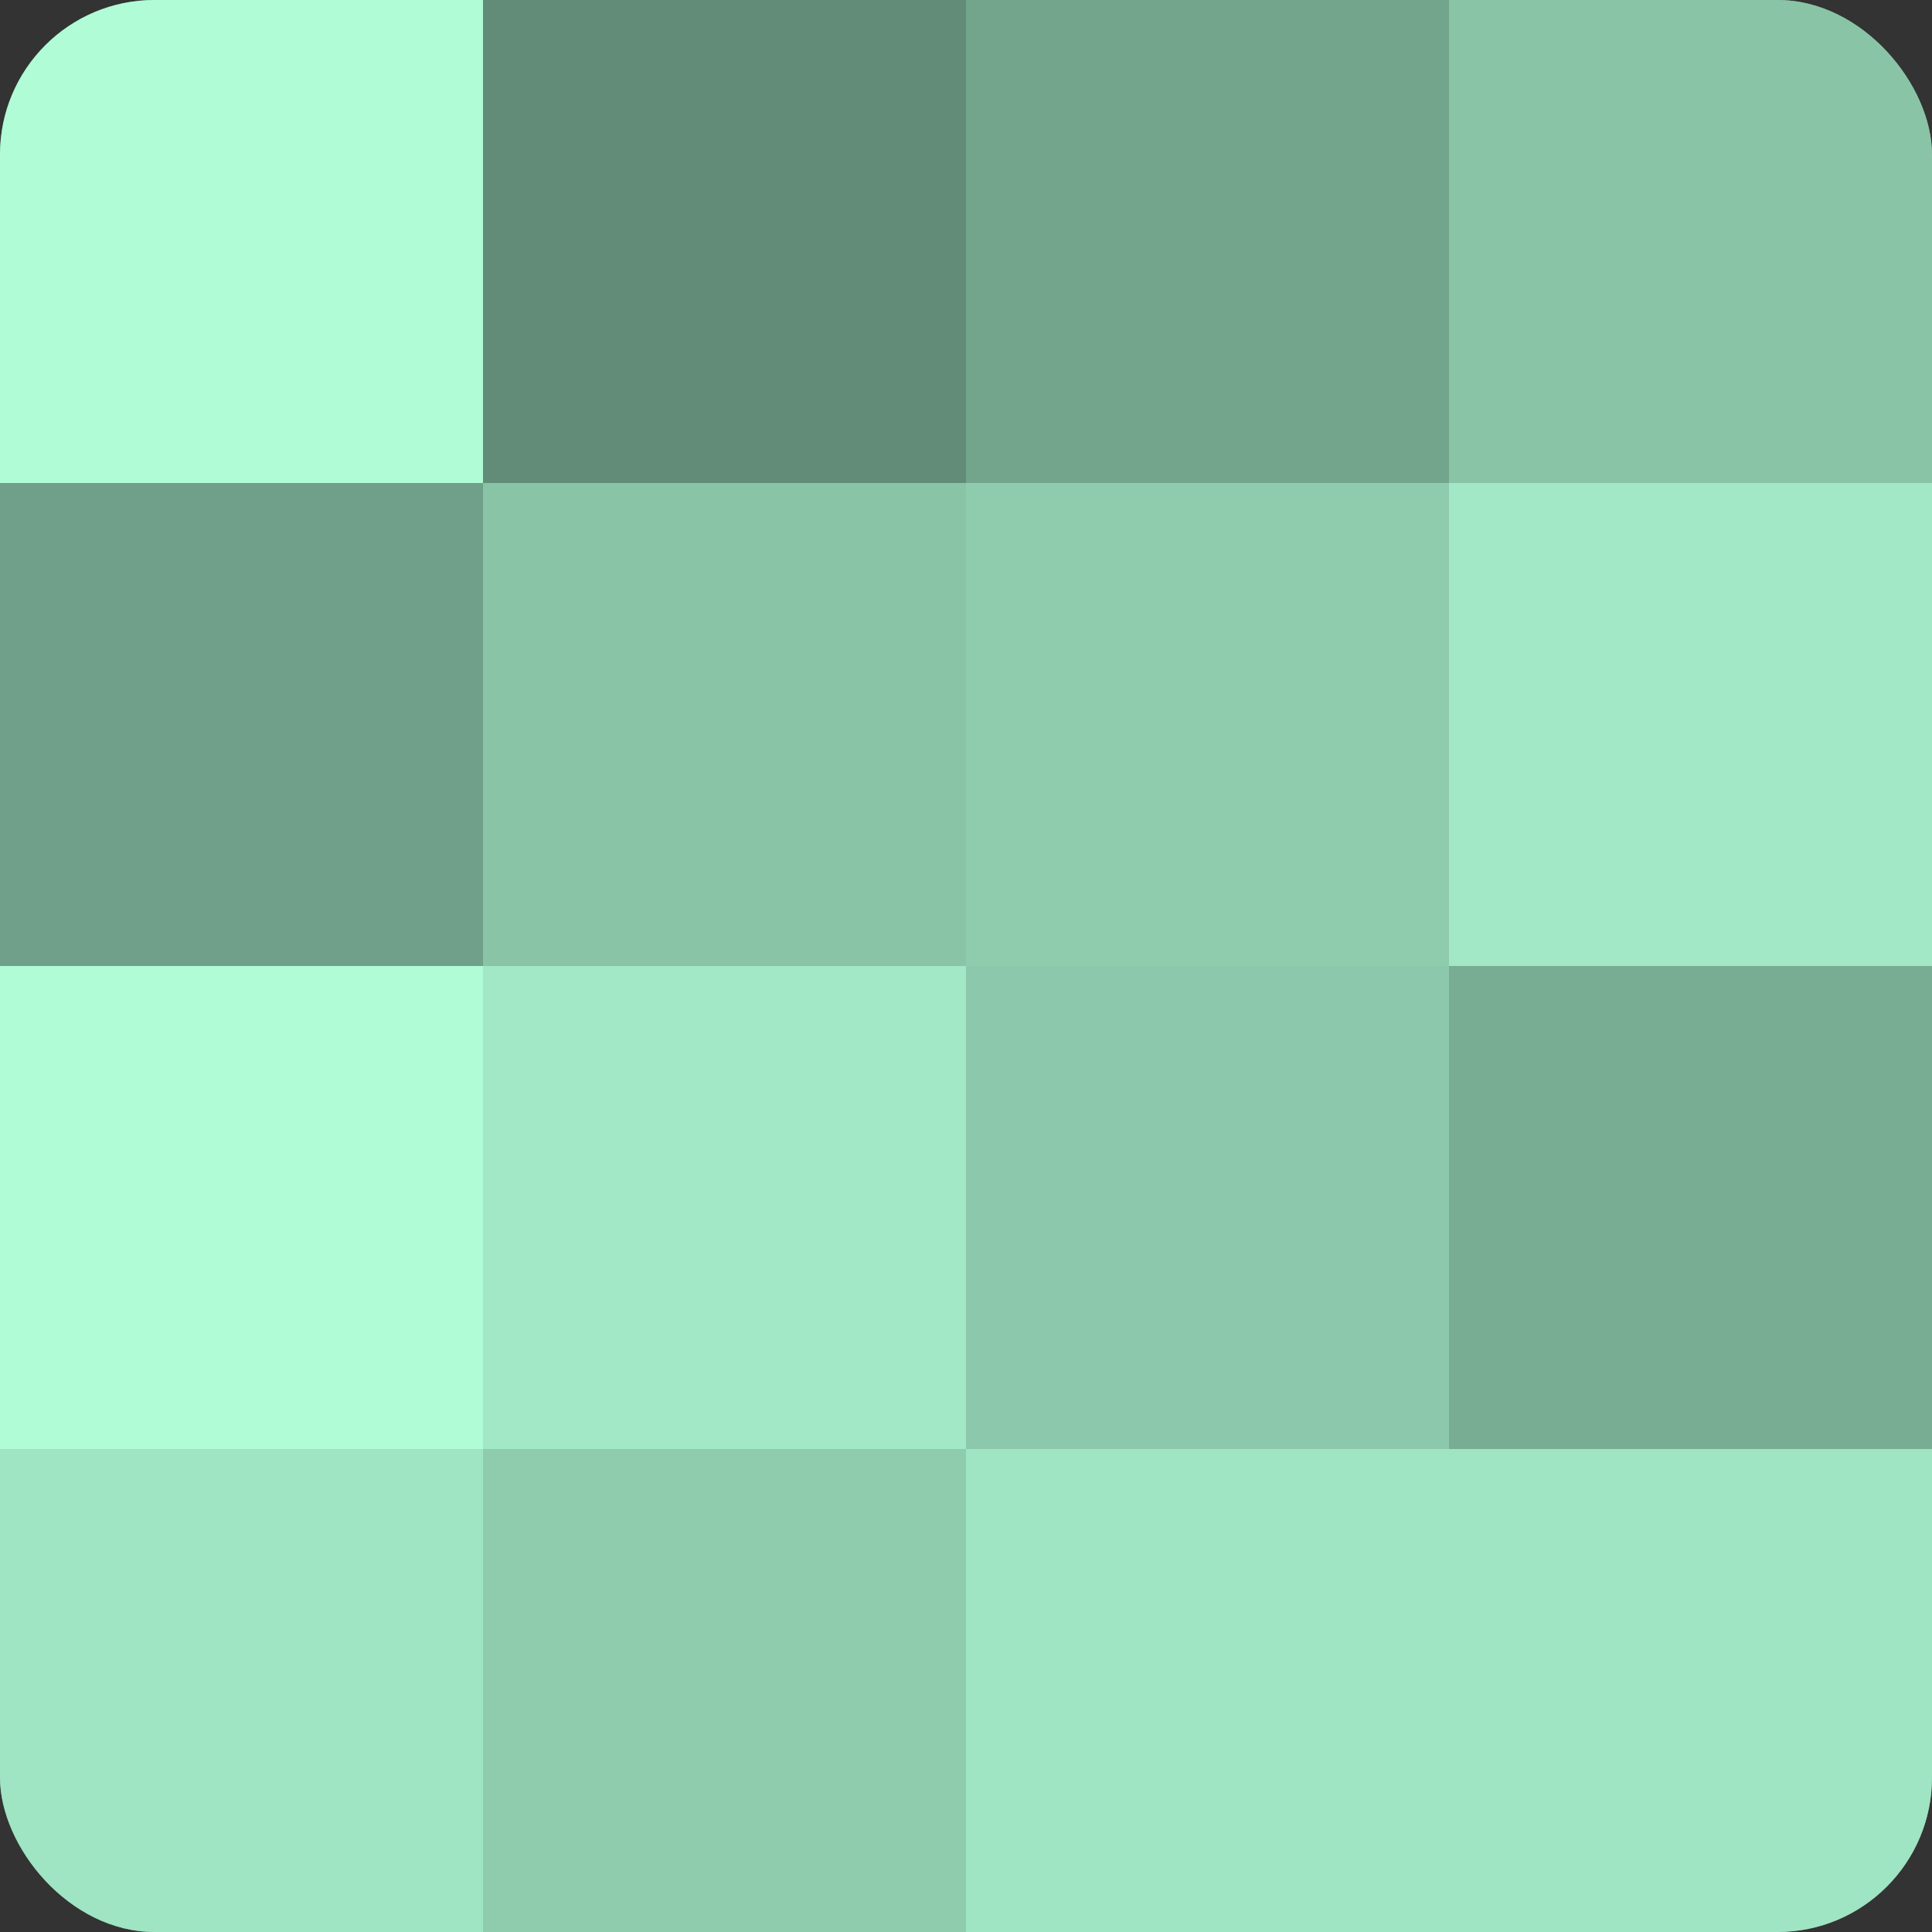
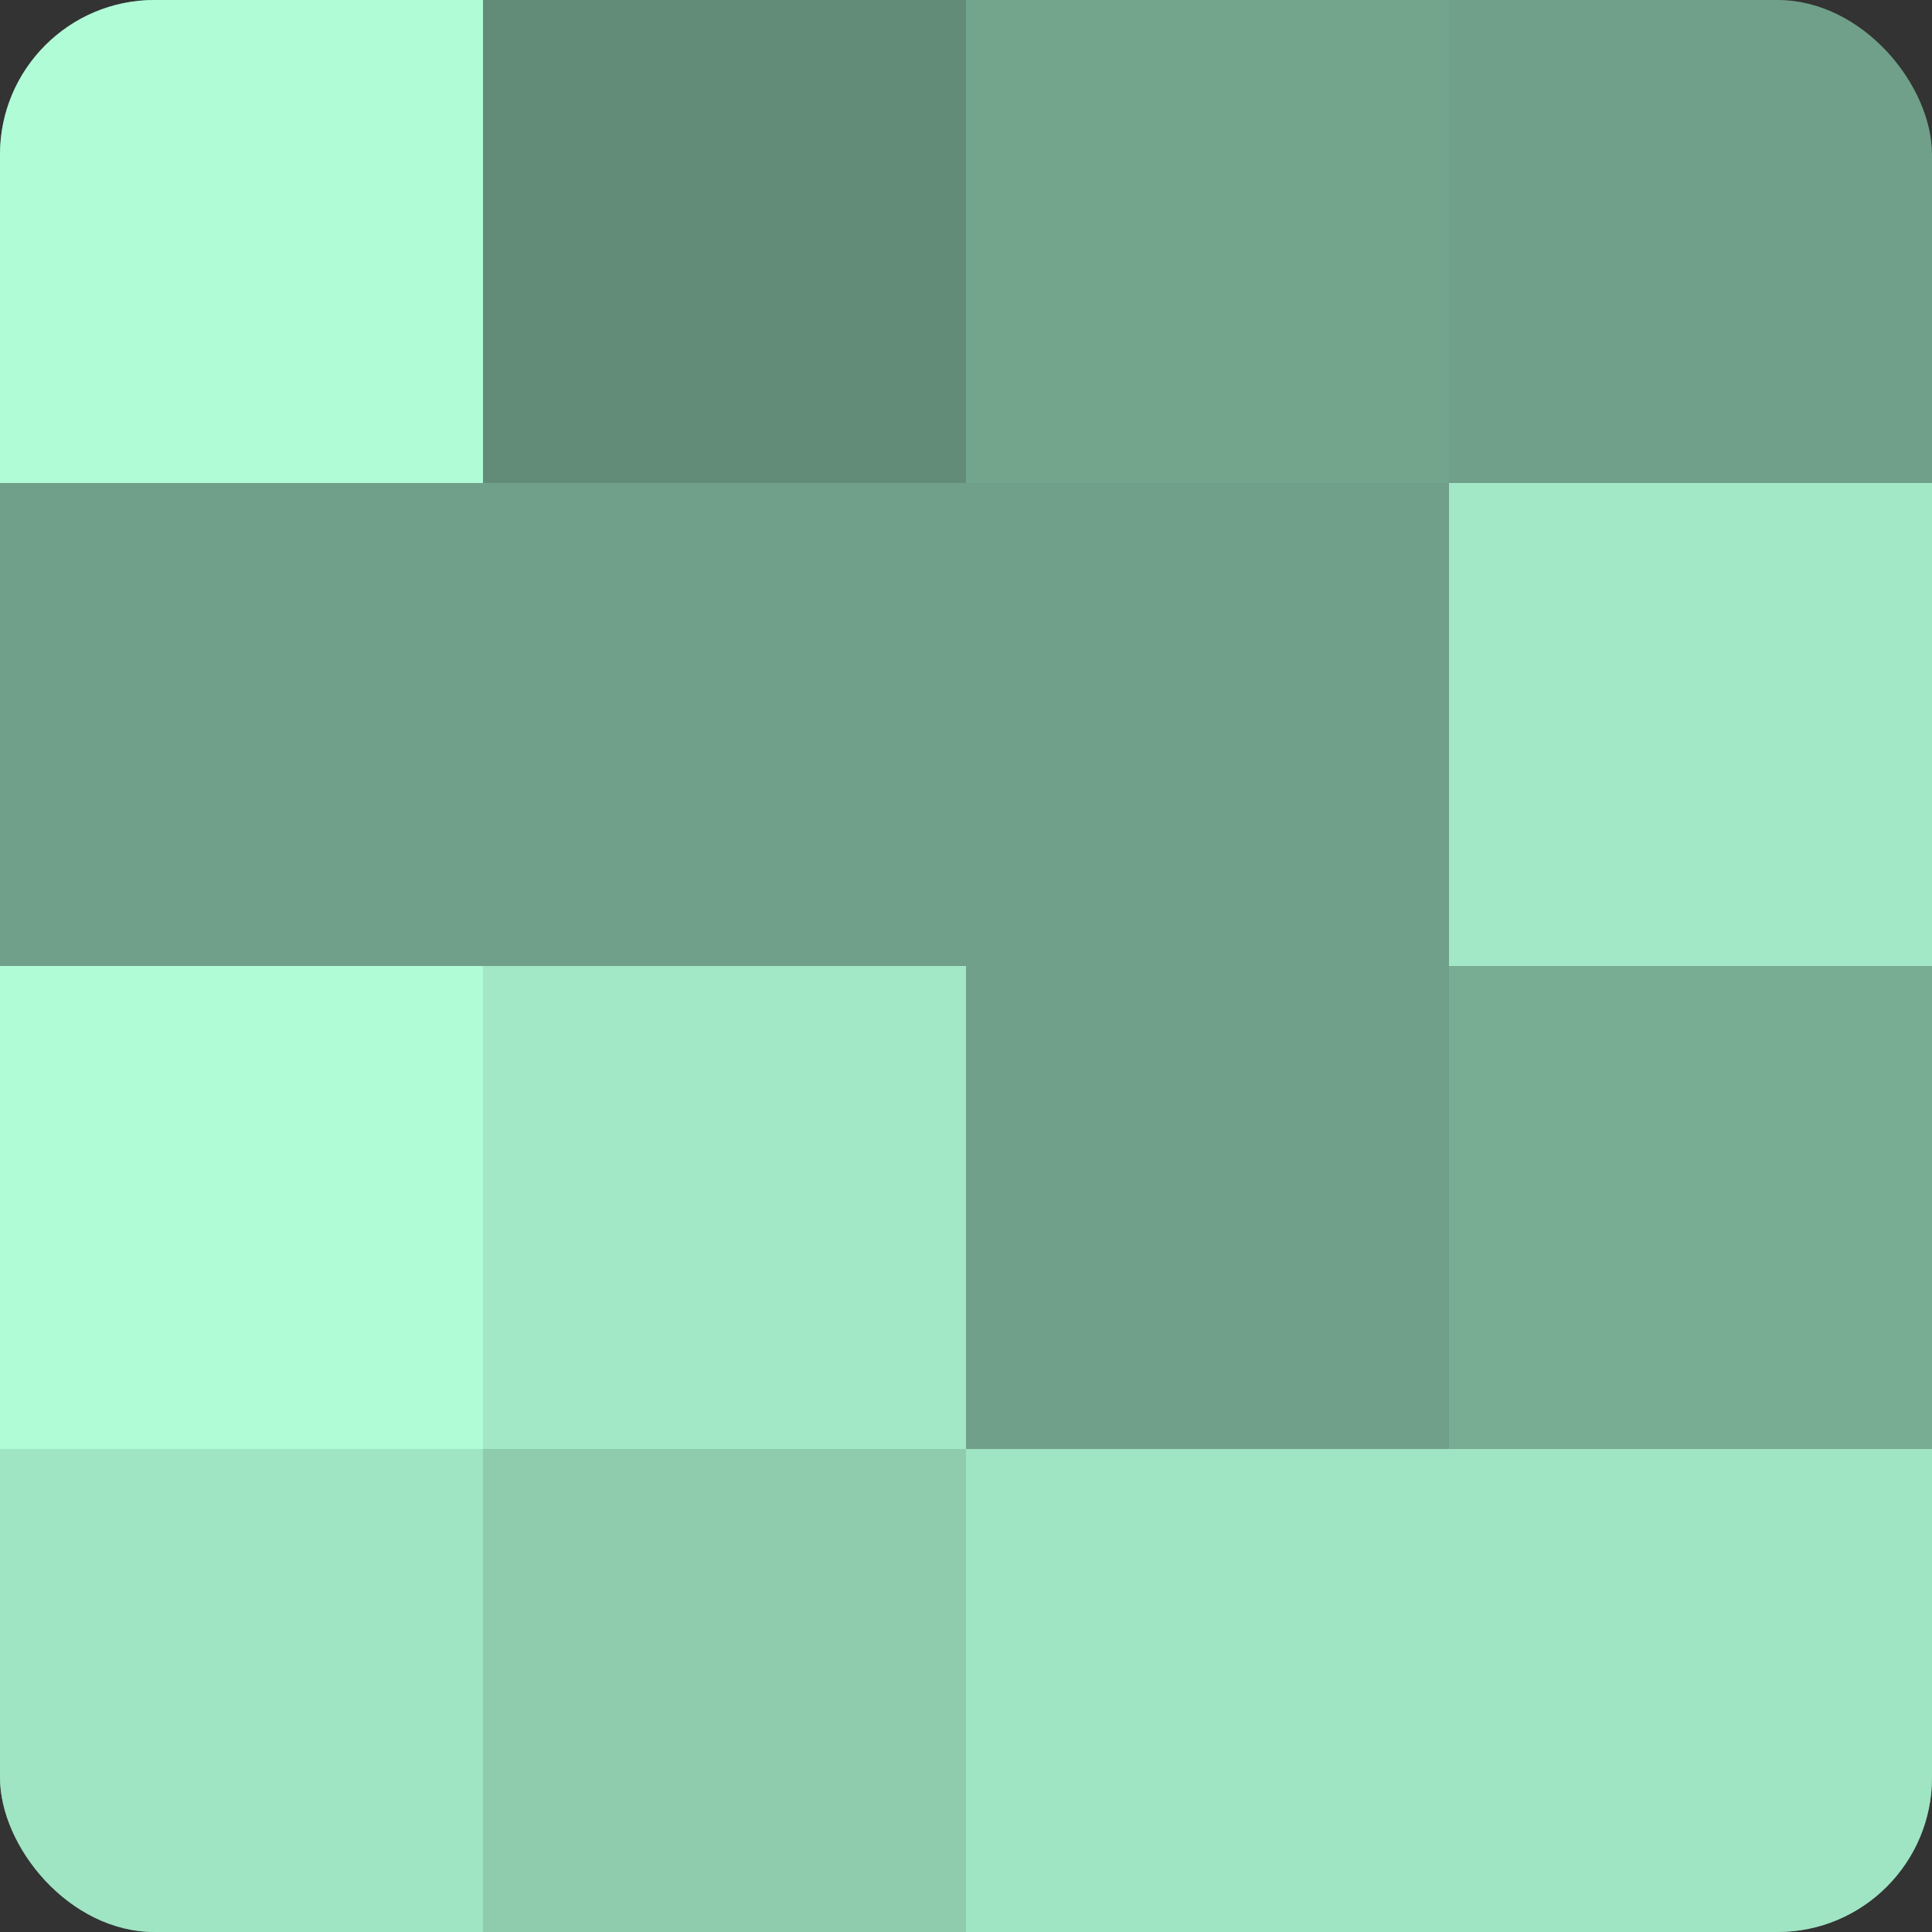
<svg xmlns="http://www.w3.org/2000/svg" width="80" height="80" viewBox="0 0 100 100" preserveAspectRatio="xMidYMid meet">
  <rect x="0" y="0" width="100" height="100" fill="#333333" stroke="none" />
  <defs>
    <clipPath id="c" width="100" height="100">
      <rect width="100" height="100" rx="8" ry="8" />
    </clipPath>
  </defs>
  <g clip-path="url(#c)">
    <rect width="100" height="100" fill="#70a089" />
    <rect width="25" height="25" fill="#b0fcd7" />
    <rect y="25" width="25" height="25" fill="#70a089" />
    <rect y="50" width="25" height="25" fill="#b0fcd7" />
    <rect y="75" width="25" height="25" fill="#9fe4c3" />
    <rect x="25" width="25" height="25" fill="#628c78" />
-     <rect x="25" y="25" width="25" height="25" fill="#89c4a7" />
    <rect x="25" y="50" width="25" height="25" fill="#a2e8c6" />
    <rect x="25" y="75" width="25" height="25" fill="#8fccae" />
    <rect x="50" width="25" height="25" fill="#73a48c" />
-     <rect x="50" y="25" width="25" height="25" fill="#8fccae" />
-     <rect x="50" y="50" width="25" height="25" fill="#8cc8ab" />
    <rect x="50" y="75" width="25" height="25" fill="#9fe4c3" />
-     <rect x="75" width="25" height="25" fill="#89c4a7" />
    <rect x="75" y="25" width="25" height="25" fill="#a2e8c6" />
    <rect x="75" y="50" width="25" height="25" fill="#78ac93" />
    <rect x="75" y="75" width="25" height="25" fill="#9fe4c3" />
  </g>
</svg>